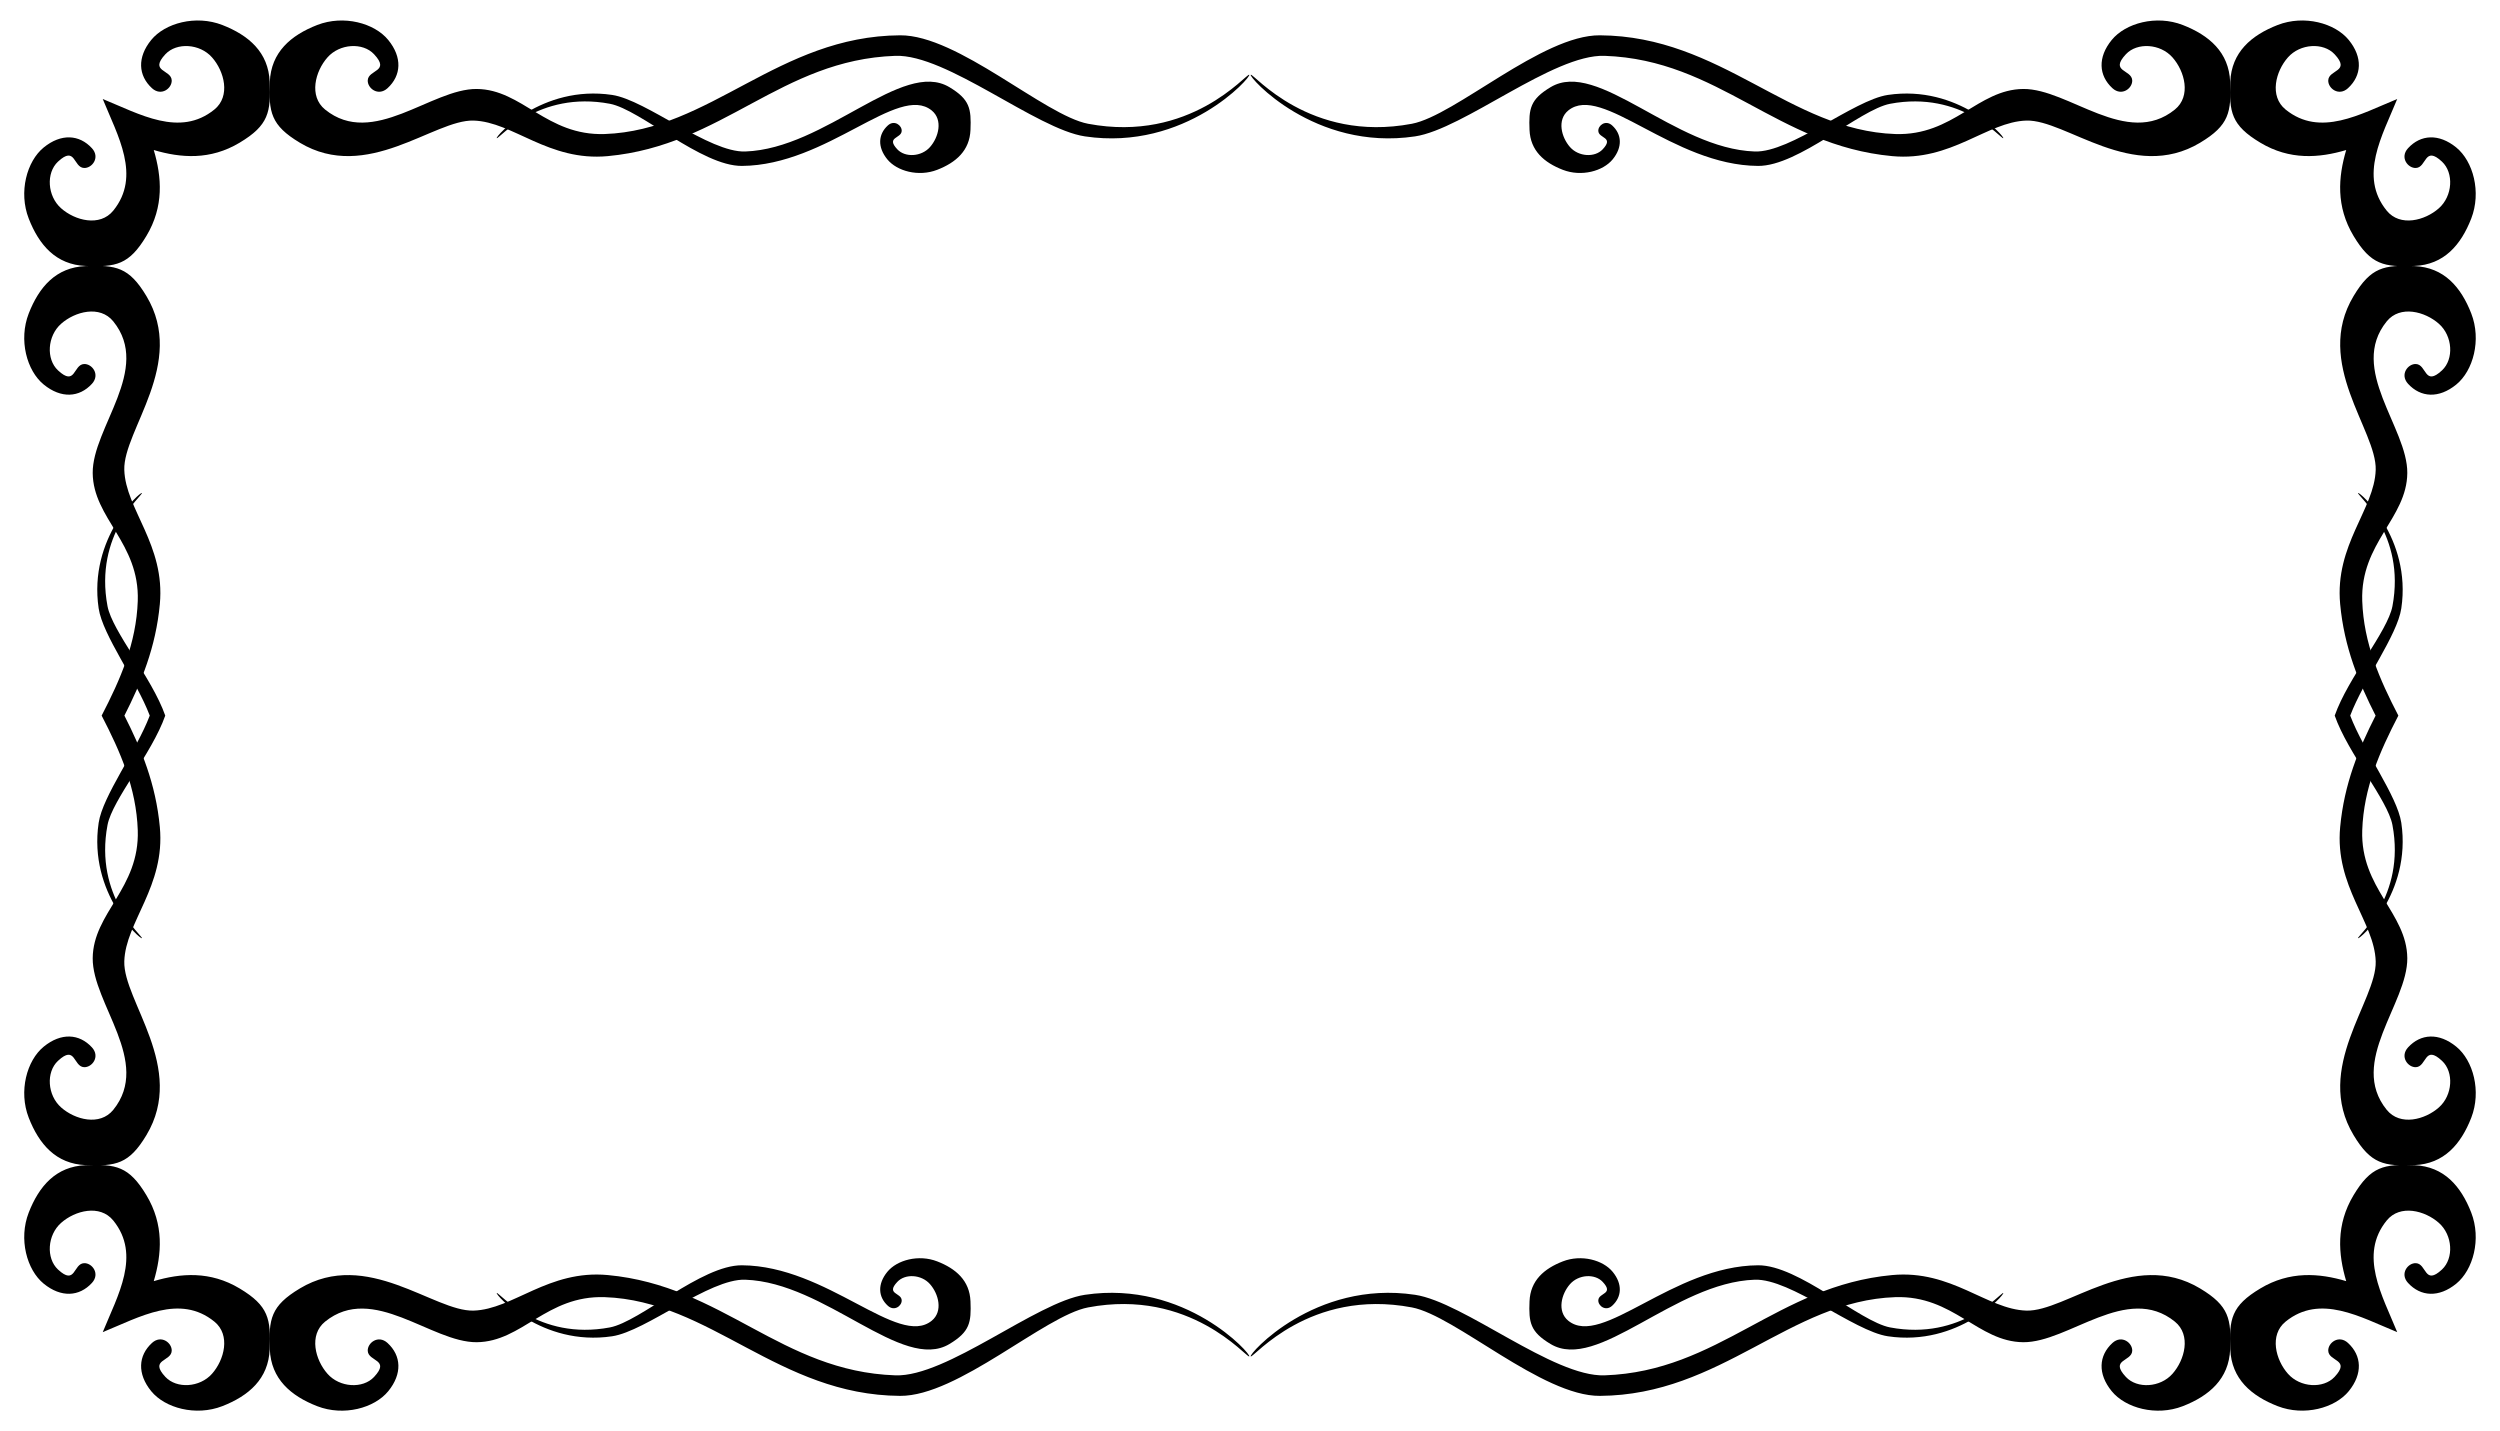
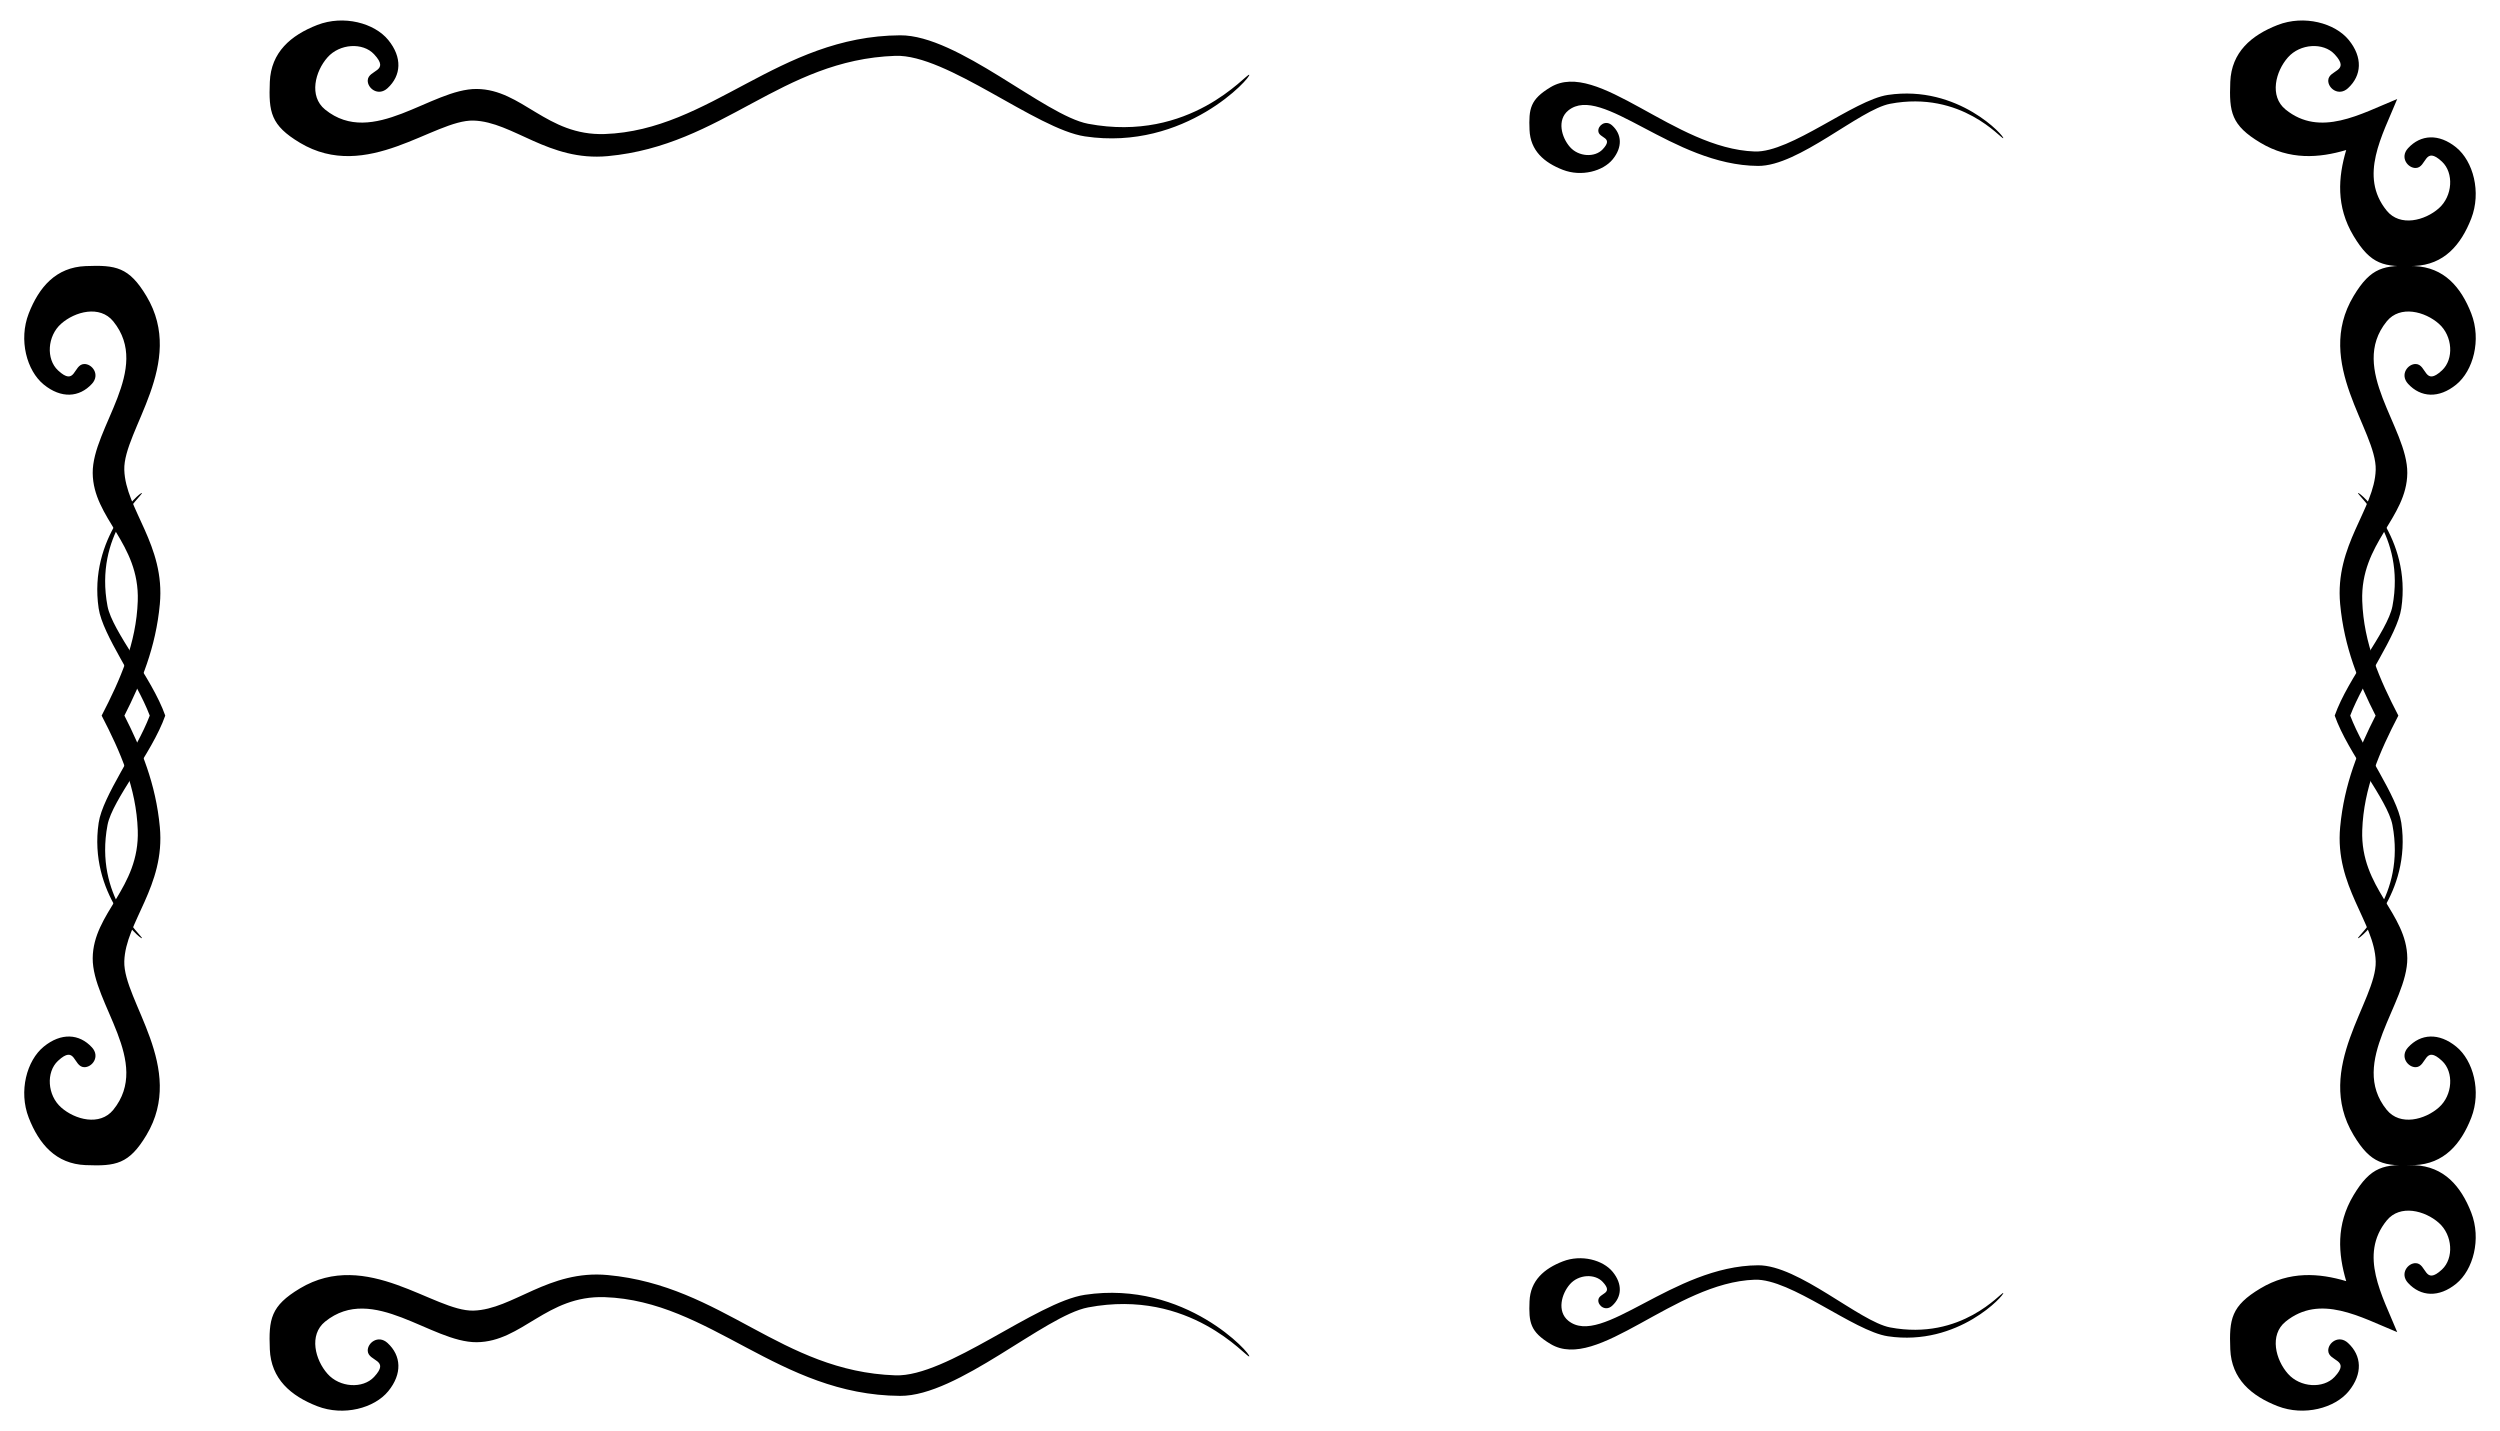
<svg xmlns="http://www.w3.org/2000/svg" enable-background="new 0 0 2610.606 1494.511" version="1.1" viewBox="0 0 2610.6 1494.5" xml:space="preserve">
  <path d="m2450 156.66c-8.392 28.279-10.767 58.983 7.664 89.686 18.193 30.374 31.942 32.622 63.519 31.367 30.897-1.255 48.62-21.853 59.389-49.508 10.717-27.603 2.039-59.807-15.684-74.236-18.141-14.743-37.118-13.593-50.344 0.836-8.888 9.724 0 21.016 8.26 20.598 11.397-0.523 8.678-23.891 27.238-6.587 12.547 11.763 11.135 35.916-3.294 48.672-14.429 12.808-40.464 19.709-54.475 2.457-29.274-36.129-4.642-78.128 11.001-116.56-38.431 15.642-80.43 40.275-116.56 11.001-17.252-14.011-10.351-40.046 2.457-54.475 12.756-14.429 36.909-15.841 48.672-3.294 17.304 18.559-6.064 15.84-6.587 27.237-0.418 8.26 10.874 17.147 20.598 8.26 14.429-13.226 15.579-32.204 0.837-50.345-14.429-17.722-46.633-26.401-74.236-15.684-27.656 10.769-48.254 28.492-49.508 59.389-1.255 31.576 0.993 45.326 31.367 63.519 30.702 18.433 61.405 16.057 89.684 7.665z" />
-   <path d="m160.56 1337.8c8.392-28.279 10.767-58.983-7.664-89.686-18.193-30.374-31.942-32.622-63.519-31.367-30.897 1.255-48.62 21.853-59.389 49.508-10.717 27.603-2.039 59.807 15.684 74.236 18.141 14.743 37.118 13.593 50.345-0.837 8.887-9.724 0-21.016-8.26-20.598-11.397 0.523-8.678 23.891-27.237 6.587-12.547-11.763-11.135-35.916 3.294-48.672 14.429-12.808 40.464-19.709 54.475-2.457 29.274 36.129 4.642 78.128-11.001 116.56 38.431-15.642 80.43-40.275 116.56-11.001 17.252 14.011 10.351 40.046-2.457 54.475-12.756 14.429-36.909 15.841-48.672 3.294-17.304-18.559 6.064-15.84 6.587-27.237 0.418-8.26-10.874-17.147-20.598-8.26-14.429 13.226-15.579 32.204-0.836 50.345 14.429 17.722 46.633 26.401 74.236 15.684 27.656-10.769 48.253-28.492 49.508-59.389 1.255-31.576-0.993-45.326-31.367-63.519-30.705-18.431-61.408-16.056-89.687-7.664z" />
  <path d="m2450 1337.8c-8.392-28.279-10.767-58.983 7.664-89.686 18.193-30.374 31.942-32.622 63.519-31.367 30.897 1.255 48.62 21.853 59.389 49.508 10.717 27.603 2.039 59.807-15.684 74.236-18.141 14.743-37.118 13.593-50.344-0.837-8.888-9.724 0-21.016 8.26-20.598 11.397 0.523 8.678 23.891 27.238 6.587 12.547-11.763 11.135-35.916-3.294-48.672-14.429-12.808-40.464-19.709-54.475-2.457-29.274 36.129-4.642 78.128 11.001 116.56-38.431-15.642-80.43-40.275-116.56-11.001-17.252 14.011-10.351 40.046 2.457 54.475 12.756 14.429 36.909 15.841 48.672 3.294 17.304-18.559-6.064-15.84-6.587-27.237-0.418-8.26 10.874-17.147 20.598-8.26 14.429 13.226 15.579 32.204 0.837 50.345-14.429 17.722-46.633 26.401-74.236 15.684-27.656-10.769-48.254-28.492-49.508-59.389-1.255-31.576 0.993-45.326 31.367-63.519 30.702-18.431 61.405-16.056 89.684-7.664z" />
-   <path d="m160.56 156.66c8.392 28.279 10.767 58.983-7.664 89.686-18.193 30.374-31.942 32.622-63.519 31.367-30.897-1.255-48.62-21.853-59.389-49.508-10.717-27.603-2.039-59.807 15.684-74.236 18.141-14.743 37.118-13.593 50.345 0.836 8.887 9.724 0 21.016-8.26 20.598-11.397-0.523-8.678-23.891-27.237-6.587-12.547 11.763-11.135 35.916 3.294 48.672 14.429 12.808 40.464 19.709 54.475 2.457 29.274-36.129 4.642-78.128-11.001-116.56 38.431 15.642 80.43 40.275 116.56 11.001 17.252-14.011 10.351-40.046-2.457-54.475-12.756-14.429-36.909-15.841-48.672-3.294-17.304 18.559 6.064 15.84 6.587 27.237 0.418 8.26-10.874 17.147-20.598 8.26-14.429-13.226-15.579-32.204-0.836-50.345 14.429-17.722 46.633-26.401 74.236-15.684 27.656 10.769 48.253 28.492 49.508 59.389 1.255 31.576-0.993 45.326-31.367 63.519-30.705 18.433-61.408 16.057-89.687 7.665z" />
  <path d="m2480.7 747.26c-17.592-34.57-32.81-71.277-37.009-116.41-5.803-62.003 35.863-98.964 37.118-140.21 1.202-41.248-65.192-111.35-23.107-181.46 18.193-30.374 31.942-32.57 63.519-31.315 30.897 1.255 48.62 21.853 59.389 49.508 10.717 27.603 2.039 59.755-15.684 74.184-18.141 14.795-37.118 13.645-50.344-0.784-8.888-9.776 0-21.068 8.26-20.65 11.397 0.575 8.678 23.944 27.238 6.587 12.547-11.711 11.135-35.863-3.294-48.619-14.429-12.808-40.464-19.761-54.475-2.509-40.412 49.926 21.905 110.94 21.487 158.35-0.418 47.469-49.09 72.877-47.051 133.62 1.506 44.141 18.19 82.012 37.713 119.7-19.523 37.691-36.207 75.562-37.713 119.7-2.039 60.748 46.633 86.156 47.051 133.62 0.418 47.417-61.898 108.43-21.487 158.35 14.011 17.252 40.046 10.299 54.475-2.509 14.429-12.756 15.841-36.909 3.294-48.62-18.559-17.357-15.841 6.012-27.238 6.587-8.26 0.418-17.147-10.874-8.26-20.65 13.226-14.429 32.204-15.579 50.344-0.784 17.722 14.429 26.401 46.581 15.684 74.184-10.77 27.656-28.492 48.253-59.389 49.508-31.576 1.255-45.326-0.941-63.519-31.315-42.084-70.106 24.31-140.21 23.107-181.46-1.255-41.248-42.921-78.209-37.118-140.21 4.199-45.135 19.417-81.841 37.009-116.41z" />
  <path d="m129.9 747.26c17.592 34.57 32.81 71.277 37.009 116.41 5.803 62.003-35.863 98.964-37.118 140.21-1.202 41.248 65.192 111.35 23.107 181.46-18.193 30.374-31.942 32.57-63.519 31.315-30.897-1.255-48.62-21.853-59.389-49.508-10.717-27.603-2.039-59.755 15.684-74.184 18.141-14.795 37.118-13.645 50.345 0.784 8.887 9.776 0 21.068-8.26 20.65-11.397-0.575-8.678-23.944-27.237-6.587-12.547 11.711-11.135 35.863 3.294 48.62 14.429 12.808 40.464 19.761 54.475 2.509 40.412-49.926-21.905-110.94-21.487-158.35 0.418-47.469 49.09-72.877 47.051-133.62-1.506-44.141-18.19-82.012-37.713-119.7 19.523-37.691 36.207-75.562 37.713-119.7 2.039-60.748-46.633-86.156-47.051-133.62-0.418-47.417 61.898-108.43 21.487-158.35-14.011-17.252-40.046-10.299-54.475 2.509-14.429 12.756-15.841 36.909-3.294 48.619 18.559 17.357 15.84-6.012 27.237-6.587 8.26-0.418 17.147 10.874 8.26 20.65-13.226 14.429-32.204 15.579-50.345 0.784-17.722-14.429-26.401-46.581-15.684-74.184 10.769-27.656 28.492-48.253 59.389-49.508 31.576-1.255 45.326 0.941 63.519 31.315 42.084 70.106-24.31 140.21-23.107 181.46 1.255 41.248 42.921 78.209 37.118 140.21-4.2 45.134-19.418 81.84-37.009 116.41z" />
-   <path d="m2297.5 149c30.374-18.193 32.57-31.942 31.315-63.519-1.255-30.897-21.853-48.62-49.508-59.389-27.603-10.717-59.755-2.039-74.184 15.684-14.795 18.141-13.645 37.118 0.784 50.345 9.776 8.887 21.069 0 20.65-8.26-0.575-11.397-23.944-8.678-6.587-27.237 11.711-12.547 35.864-11.135 48.619 3.294 12.808 14.429 19.761 40.464 2.51 54.475-49.926 40.412-110.94-21.905-158.35-21.487-47.469 0.418-72.877 49.09-133.62 47.051-110.31-3.764-181.46-102.31-308.5-103.09-60.225-0.418-150.98 83.803-196.31 92.377-106.81 20.18-165.36-52.802-168.23-51.181-2.875 1.673 66.394 80.039 171.53 64.355 50.868-7.58 144.34-85.999 197.98-84.117 119.56 4.13 180 93.527 300.24 104.72 62.003 5.803 98.964-35.863 140.21-37.118 41.25-1.203 111.36 65.191 181.46 23.106z" />
  <path d="m313.07 1345.5c-30.374 18.193-32.57 31.942-31.315 63.519 1.255 30.897 21.853 48.62 49.508 59.389 27.603 10.717 59.755 2.039 74.184-15.684 14.795-18.141 13.645-37.118-0.784-50.345-9.776-8.887-21.068 0-20.65 8.26 0.575 11.397 23.944 8.678 6.587 27.237-11.711 12.547-35.863 11.135-48.619-3.294-12.808-14.429-19.761-40.464-2.509-54.475 49.926-40.411 110.94 21.905 158.35 21.487 47.469-0.418 72.877-49.09 133.62-47.051 110.31 3.764 181.46 102.31 308.5 103.09 60.225 0.418 150.98-83.803 196.31-92.377 106.81-20.18 165.36 52.802 168.23 51.181 2.875-1.673-66.394-80.039-171.53-64.355-50.867 7.58-144.34 85.999-197.98 84.117-119.56-4.13-180-93.527-300.24-104.72-62.003-5.803-98.964 35.863-140.21 37.118-41.25 1.203-111.36-65.191-181.46-23.106z" />
-   <path d="m2297.5 1345.5c30.374 18.193 32.57 31.942 31.315 63.519-1.255 30.897-21.853 48.62-49.508 59.389-27.603 10.717-59.755 2.039-74.184-15.684-14.795-18.141-13.645-37.118 0.784-50.345 9.776-8.887 21.069 0 20.65 8.26-0.575 11.397-23.944 8.678-6.587 27.237 11.711 12.547 35.864 11.135 48.619-3.294 12.808-14.429 19.761-40.464 2.51-54.475-49.926-40.411-110.94 21.905-158.35 21.487-47.469-0.418-72.877-49.09-133.62-47.051-110.31 3.764-181.46 102.31-308.5 103.09-60.225 0.418-150.98-83.803-196.31-92.377-106.81-20.18-165.36 52.802-168.23 51.181-2.875-1.673 66.394-80.039 171.53-64.355 50.868 7.58 144.34 85.999 197.98 84.117 119.56-4.13 180-93.527 300.24-104.72 62.003-5.803 98.964 35.863 140.21 37.118 41.25 1.203 111.36-65.191 181.46-23.106z" />
  <path d="m313.07 149c-30.374-18.193-32.57-31.942-31.315-63.519 1.255-30.897 21.853-48.62 49.508-59.389 27.603-10.717 59.755-2.039 74.184 15.684 14.795 18.141 13.645 37.118-0.784 50.345-9.776 8.887-21.068 0-20.65-8.26 0.575-11.397 23.944-8.678 6.587-27.237-11.711-12.547-35.863-11.135-48.619 3.294-12.808 14.429-19.761 40.464-2.509 54.475 49.925 40.41 110.94-21.906 158.35-21.488 47.469 0.418 72.877 49.09 133.62 47.051 110.31-3.764 181.46-102.31 308.5-103.09 60.225-0.418 150.98 83.803 196.31 92.377 106.81 20.18 165.36-52.802 168.23-51.181 2.875 1.673-66.394 80.039-171.53 64.355-50.867-7.58-144.34-85.999-197.98-84.117-119.56 4.13-180 93.527-300.24 104.72-62.003 5.803-98.964-35.863-140.21-37.118-41.249-1.202-111.36 65.192-181.46 23.107z" />
  <path d="m2438 747.26c13.968-39.788 55.268-87.923 60.283-114.25 14.168-75.02-37.118-116.11-35.916-118.15 1.15-2.039 56.148 46.633 45.169 120.45-4.205 28.157-39.327 74.943-53.349 111.95 14.022 37.008 49.144 83.794 53.349 111.95 10.979 73.818-44.019 122.49-45.169 120.45-1.202-2.039 50.083-43.13 35.916-118.15-5.015-26.33-46.316-74.465-60.283-114.25z" />
  <path d="m172.56 747.26c-13.968 39.788-55.268 87.923-60.283 114.25-14.168 75.02 37.118 116.11 35.916 118.15-1.15 2.039-56.148-46.633-45.169-120.45 4.205-28.157 39.327-74.943 53.349-111.95-14.022-37.008-49.144-83.794-53.349-111.95-10.979-73.818 44.019-122.49 45.169-120.45 1.202 2.039-50.083 43.13-35.916 118.15 5.015 26.329 46.316 74.464 60.283 114.25z" />
  <path d="m1619.2 91.022c-21.33 12.808-22.898 22.48-22.009 44.594 0.836 21.748 15.318 34.191 34.765 41.719 19.396 7.528 41.98 1.464 52.122-10.979 10.351-12.756 9.567-26.087-0.575-35.341-6.849-6.274-14.795 0-14.481 5.751 0.366 7.999 16.781 6.117 4.601 19.134-8.208 8.835-25.198 7.842-34.138-2.3-8.992-10.142-13.854-28.44-1.777-38.268 35.079-28.335 108.9 57.35 198.14 57.925 42.294 0.314 106.02-58.814 137.86-64.878 75.02-14.168 116.11 37.118 118.15 35.916 2.039-1.15-46.633-56.148-120.45-45.169-35.707 5.333-101.37 60.382-139.06 59.075-83.961-2.876-163.9-96.716-213.14-67.179z" />
-   <path d="m991.41 1403.5c21.33-12.808 22.898-22.48 22.009-44.594-0.836-21.748-15.318-34.191-34.766-41.719-19.395-7.528-41.98-1.464-52.122 10.979-10.351 12.756-9.567 26.087 0.575 35.341 6.849 6.273 14.795 0 14.481-5.751-0.366-7.998-16.781-6.116-4.601-19.134 8.208-8.835 25.198-7.842 34.138 2.3 8.992 10.142 13.854 28.44 1.777 38.268-35.079 28.335-108.9-57.35-198.14-57.925-42.294-0.314-106.02 58.814-137.86 64.878-75.02 14.168-116.11-37.118-118.15-35.916-2.039 1.15 46.633 56.148 120.45 45.169 35.707-5.333 101.37-60.382 139.06-59.075 83.961 2.876 163.9 96.717 213.14 67.179z" />
+   <path d="m991.41 1403.5z" />
  <path d="m1619.2 1403.5c-21.33-12.808-22.898-22.48-22.009-44.594 0.836-21.748 15.318-34.191 34.765-41.719 19.396-7.528 41.98-1.464 52.122 10.979 10.351 12.756 9.567 26.087-0.575 35.341-6.849 6.273-14.795 0-14.481-5.751 0.366-7.998 16.781-6.116 4.601-19.134-8.208-8.835-25.198-7.842-34.138 2.3-8.992 10.142-13.854 28.44-1.777 38.268 35.079 28.335 108.9-57.35 198.14-57.925 42.294-0.314 106.02 58.814 137.86 64.878 75.02 14.168 116.11-37.118 118.15-35.916 2.039 1.15-46.633 56.148-120.45 45.169-35.707-5.333-101.37-60.382-139.06-59.075-83.961 2.876-163.9 96.717-213.14 67.179z" />
-   <path d="m991.41 91.022c21.33 12.808 22.898 22.48 22.009 44.594-0.836 21.748-15.318 34.191-34.766 41.719-19.395 7.528-41.98 1.464-52.122-10.979-10.351-12.756-9.567-26.087 0.575-35.341 6.849-6.274 14.795 0 14.481 5.751-0.366 7.999-16.781 6.117-4.601 19.134 8.208 8.835 25.198 7.842 34.138-2.3 8.992-10.142 13.854-28.44 1.777-38.268-35.079-28.335-108.9 57.35-198.14 57.925-42.294 0.314-106.02-58.814-137.86-64.878-75.02-14.168-116.11 37.118-118.15 35.916-2.039-1.15 46.633-56.148 120.45-45.169 35.707 5.333 101.37 60.382 139.06 59.075 83.961-2.876 163.9-96.716 213.14-67.179z" />
</svg>